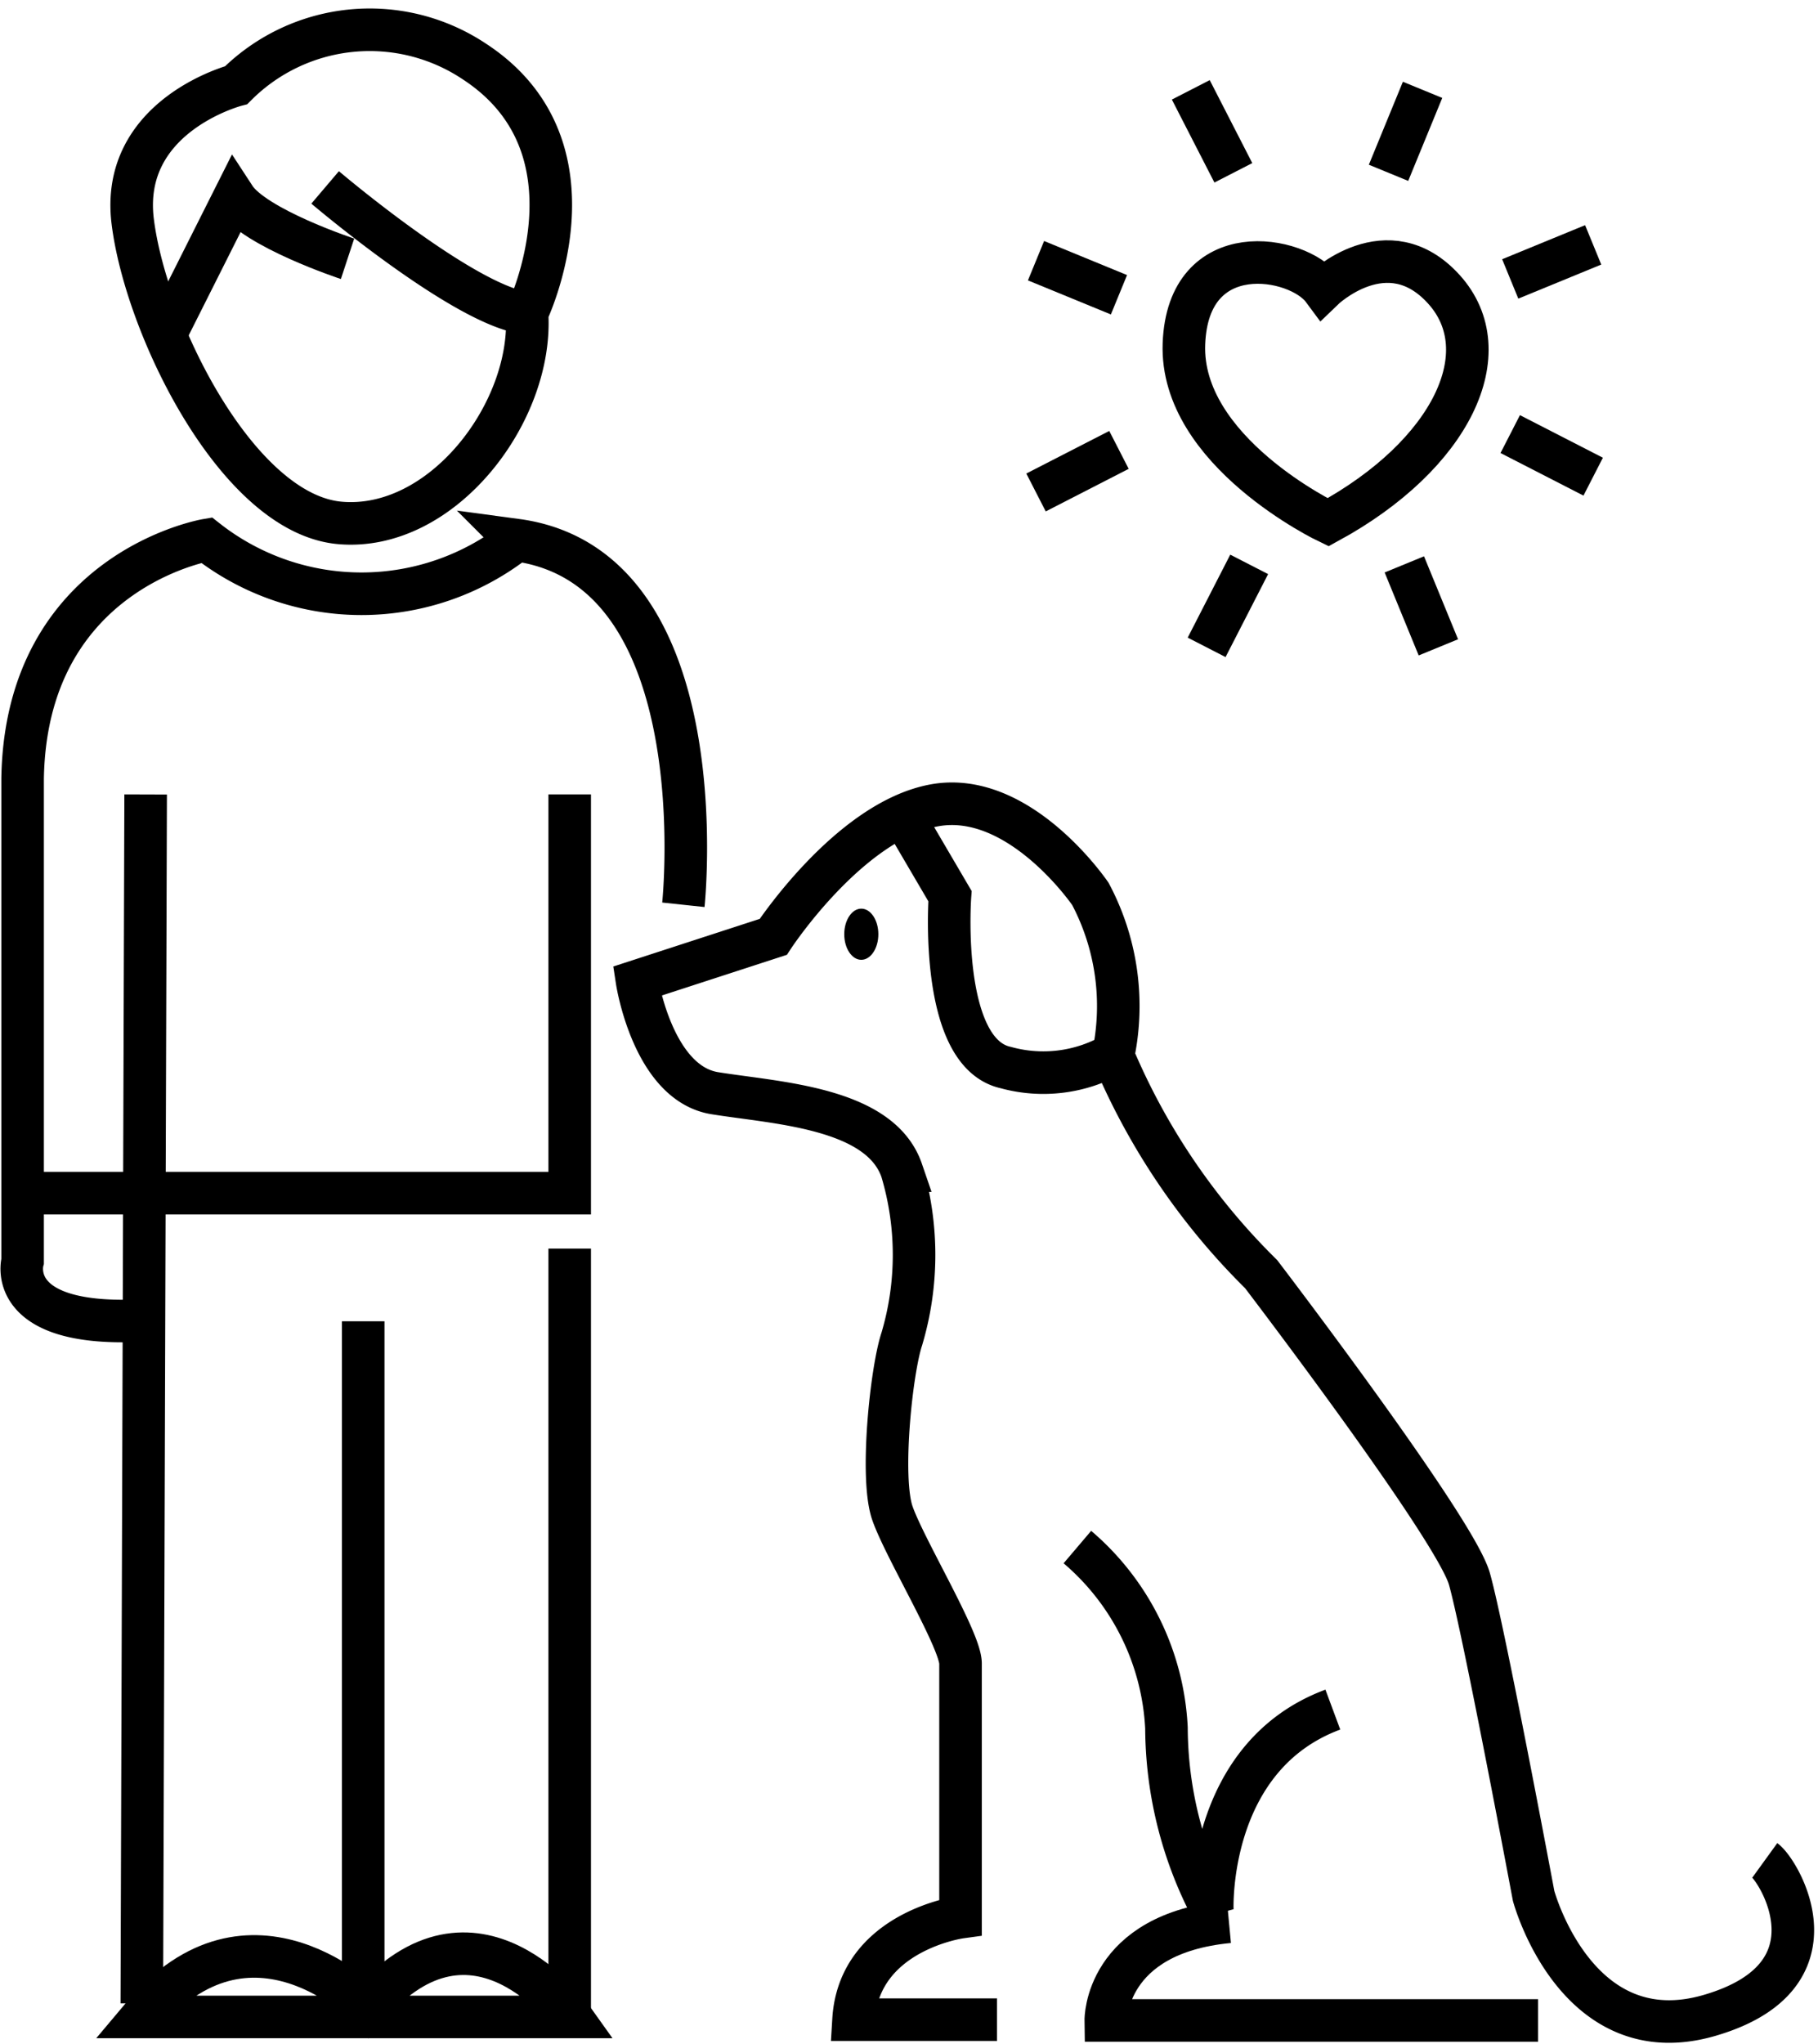
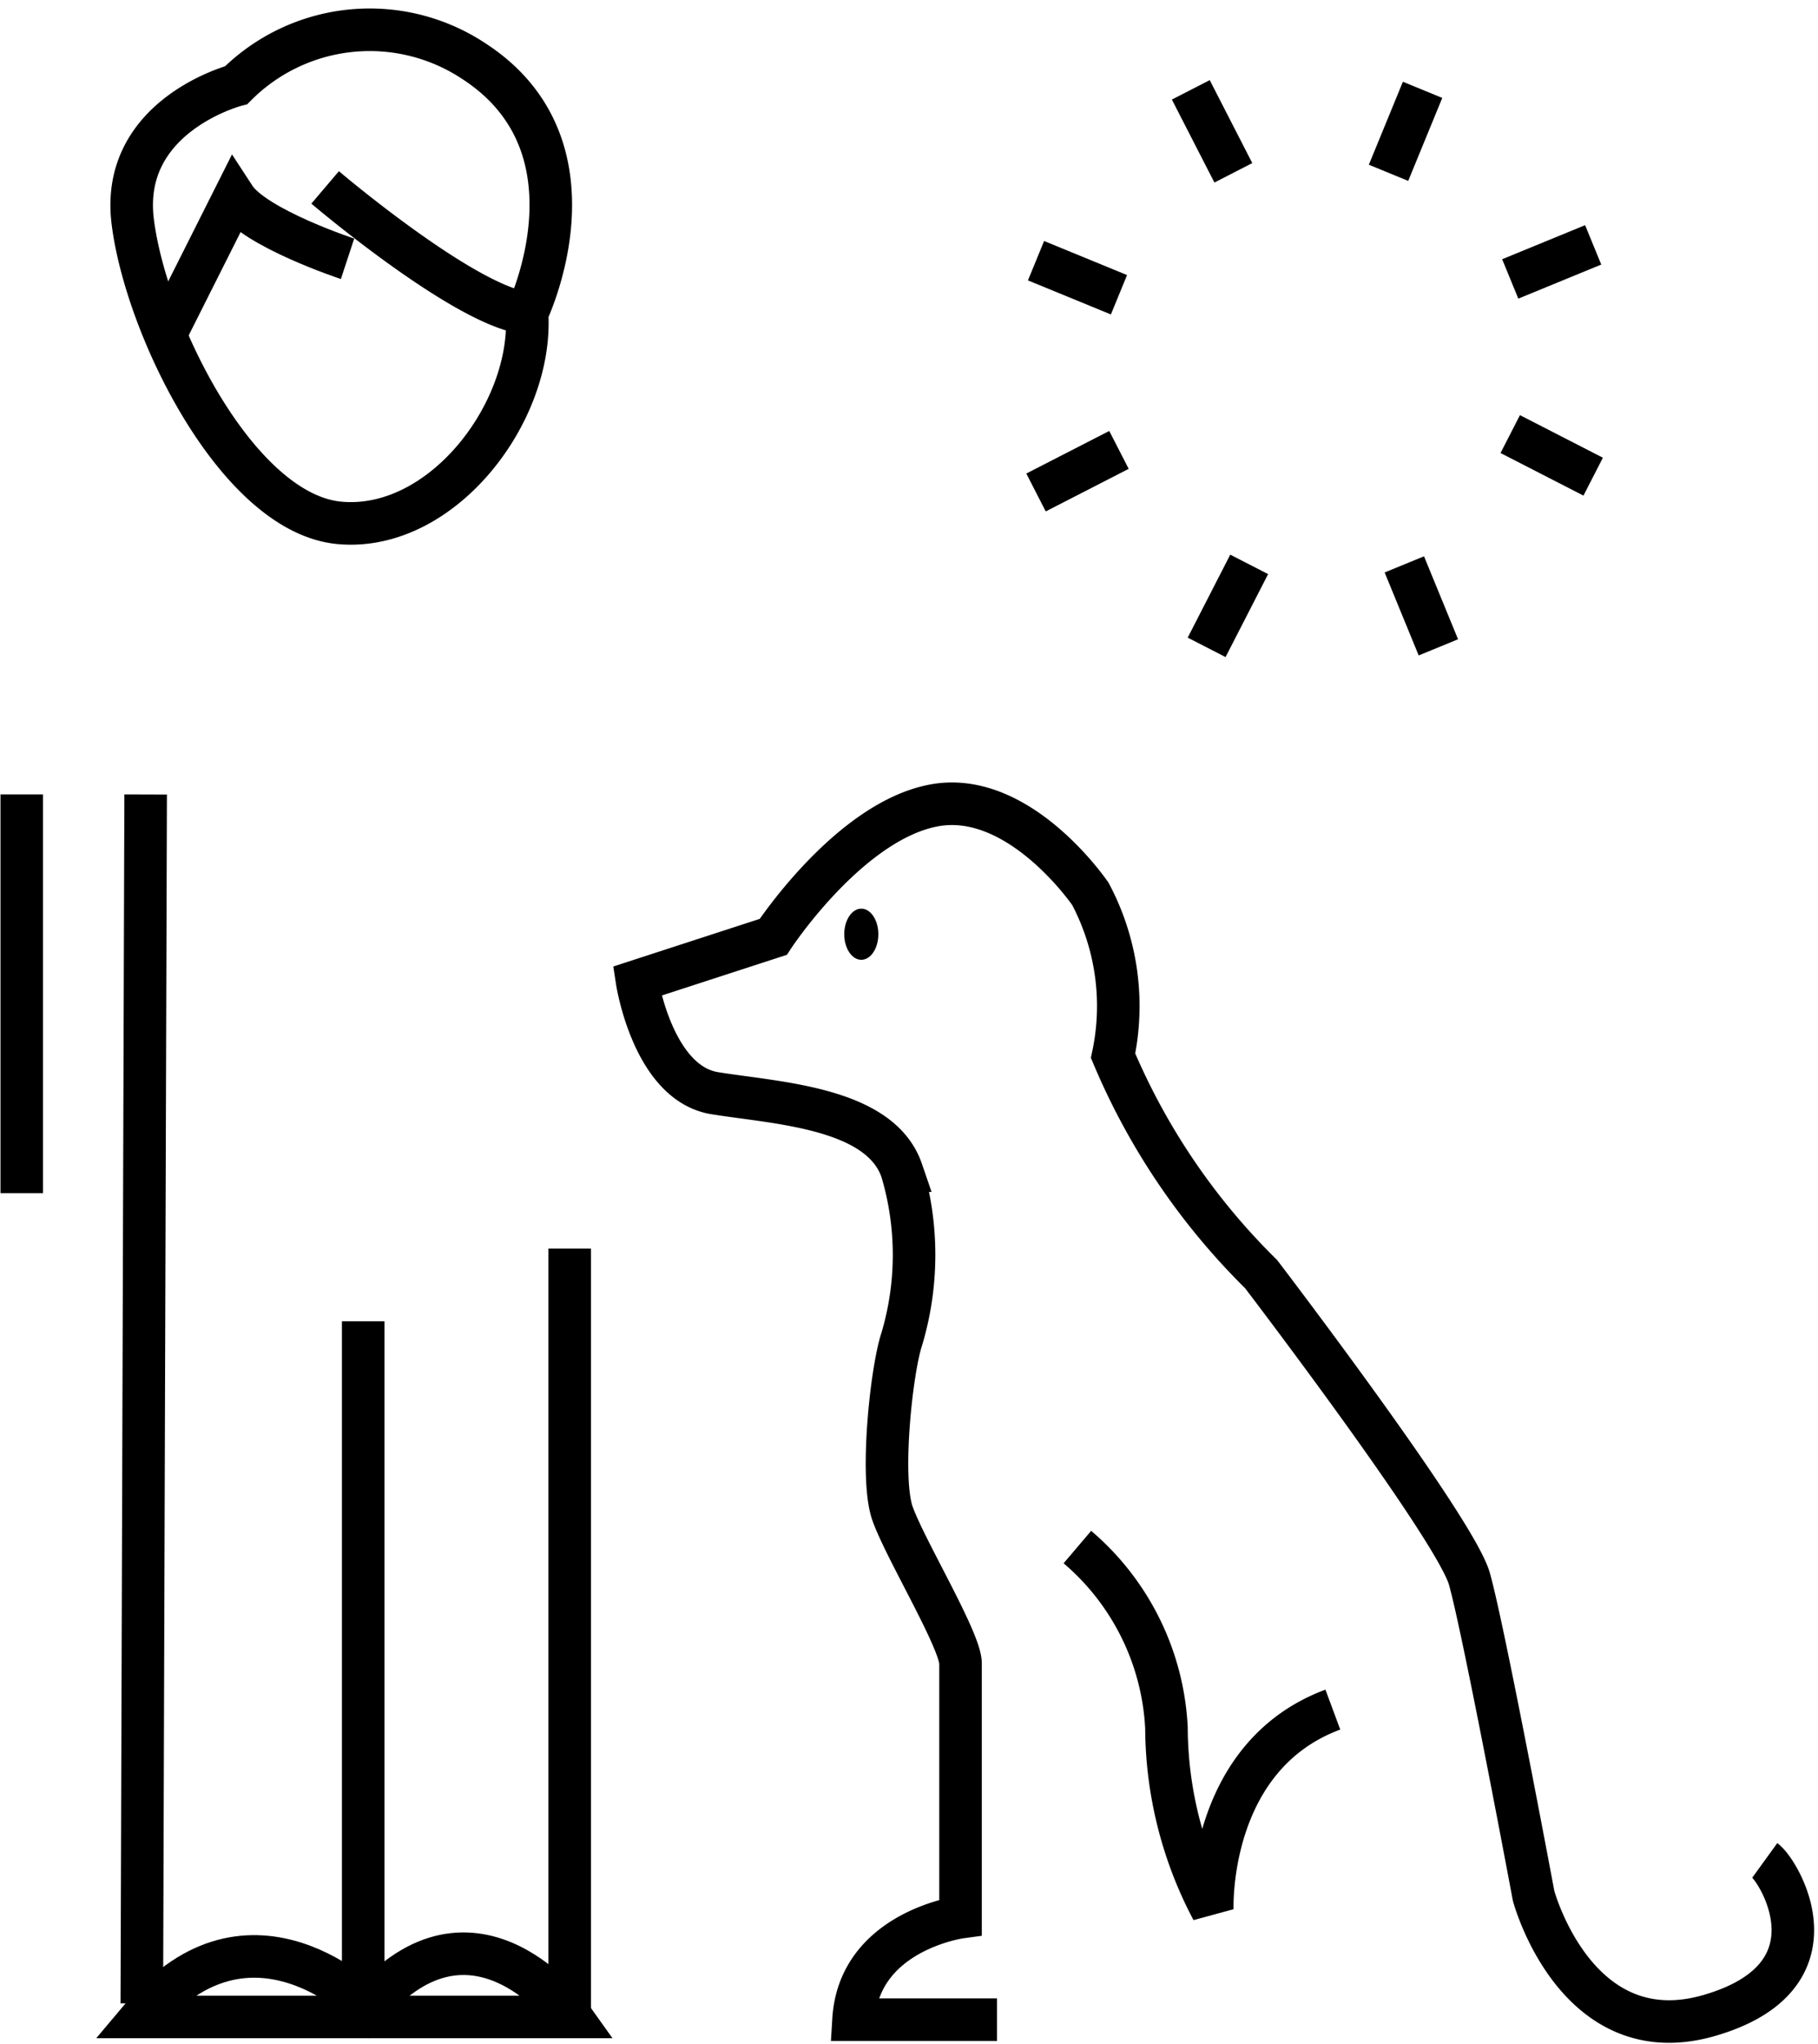
<svg xmlns="http://www.w3.org/2000/svg" width="64.085" height="72" viewBox="0 0 64.085 72">
  <g id="Group_680" data-name="Group 680" transform="translate(0.767 0.398)">
    <path id="Path_794" data-name="Path 794" d="M4948.474,4850.331s4.941,4.2,7.112,4.433c0,0,2.816-5.818-1.847-8.866a6.652,6.652,0,0,0-8.4.831s-4.11,1.063-3.648,4.8,3.693,10.3,7.3,10.621,6.825-3.9,6.6-7.388" transform="translate(-4937.78 -4844.127)" fill="none" stroke="#000" stroke-width="1.5" />
    <path id="Path_795" data-name="Path 795" d="M4952.63,4870.4s-3.279-1.08-3.99-2.173l-2.322,4.618" transform="translate(-4941.146 -4861.681)" fill="none" stroke="#000" stroke-width="1.5" />
-     <path id="Path_796" data-name="Path 796" d="M4951.078,4924.443s1.261-11.886-5.883-12.847a8.841,8.841,0,0,1-10.926,0s-6.363,1.081-6.483,8.4v17s-.645,2.281,4.037,2.1" transform="translate(-4927.756 -4892.967)" fill="none" stroke="#000" stroke-width="1.5" />
    <path id="Path_797" data-name="Path 797" d="M4943.082,4943.755l-.135,42.591" transform="translate(-4938.715 -4916.166)" fill="none" stroke="#000" stroke-width="1.5" />
-     <path id="Path_798" data-name="Path 798" d="M4927.756,4957.8h19.315v-14.047" transform="translate(-4927.756 -4916.166)" fill="none" stroke="#000" stroke-width="1.5" />
+     <path id="Path_798" data-name="Path 798" d="M4927.756,4957.8v-14.047" transform="translate(-4927.756 -4916.166)" fill="none" stroke="#000" stroke-width="1.5" />
    <path id="Path_799" data-name="Path 799" d="M4997.082,5001.176v26.893" transform="translate(-4977.767 -4957.589)" fill="none" stroke="#000" stroke-width="1.5" />
    <path id="Path_800" data-name="Path 800" d="M4970.957,5010.369V5034.7" transform="translate(-4958.921 -4964.221)" fill="none" stroke="#000" stroke-width="1.5" />
    <path id="Path_801" data-name="Path 801" d="M5045.375,4982.153c.508.368,2.771,4.083-1.939,5.459s-6.21-4.209-6.21-4.209-1.755-9.38-2.263-11.169-7.343-10.734-7.343-10.734a23.7,23.7,0,0,1-5.218-7.694,8.424,8.424,0,0,0-.8-5.7s-2.494-3.669-5.5-3.119-5.679,4.633-5.679,4.633l-4.8,1.56s.552,3.594,2.738,3.947,5.828.5,6.592,2.727a10.378,10.378,0,0,1,0,5.938c-.369,1.114-.765,4.886-.328,6.134s2.4,4.478,2.4,5.293v8.936s-3.58.489-3.771,3.61h5.056" transform="translate(-4983.933 -4917.014)" fill="none" stroke="#000" stroke-width="1.5" />
-     <path id="Path_802" data-name="Path 802" d="M5076.556,5090.938h-15.238s-.046-3.06,4.341-3.475" transform="translate(-5023.106 -5020.16)" fill="none" stroke="#000" stroke-width="1.5" />
    <path id="Path_803" data-name="Path 803" d="M5061.317,5041.055a8.945,8.945,0,0,1,3.14,6.372,13.814,13.814,0,0,0,1.616,6.418s-.231-5.4,4.249-7.064" transform="translate(-5024.106 -4986.953)" fill="none" stroke="#000" stroke-width="1.5" />
-     <path id="Path_804" data-name="Path 804" d="M5039.213,4946.413l1.667,2.841s-.41,5.52,1.967,6.039a4.973,4.973,0,0,0,3.771-.465" transform="translate(-5008.16 -4918.083)" fill="none" stroke="#000" stroke-width="1.5" />
-     <path id="Path_805" data-name="Path 805" d="M5079.69,4877.356s2.273-2.2,4.263,0,.284,5.825-4.085,8.206c0,0-5.222-2.487-5.08-6.287S5078.8,4876.154,5079.69,4877.356Z" transform="translate(-5033.821 -4867.561)" fill="none" stroke="#000" stroke-width="1.5" />
    <path id="Path_806" data-name="Path 806" d="M5075.667,4854.663l1.5,2.923" transform="translate(-5034.458 -4851.896)" fill="none" stroke="#000" stroke-width="1.5" />
    <path id="Path_809" data-name="Path 809" d="M5075.667,4857.586l1.5-2.923" transform="translate(-5033.9 -4835.179)" fill="none" stroke="#000" stroke-width="1.5" />
    <path id="Path_807" data-name="Path 807" d="M5076.872,4854.663l-1.2,2.923" transform="translate(-5027.493 -4851.896)" fill="none" stroke="#000" stroke-width="1.5" />
    <path id="Path_808" data-name="Path 808" d="M5076.872,4857.586l-1.2-2.923" transform="translate(-5026.936 -4835.179)" fill="none" stroke="#000" stroke-width="1.5" />
    <path id="Path_811" data-name="Path 811" d="M0,2.924,1.5,0" transform="translate(52.469 16.394) rotate(-90)" fill="none" stroke="#000" stroke-width="1.5" />
    <path id="Path_810" data-name="Path 810" d="M1.2,2.924,0,0" transform="translate(52.469 9.428) rotate(-90)" fill="none" stroke="#000" stroke-width="1.5" />
    <path id="Path_811-2" data-name="Path 811" d="M0,0,1.5,2.924" transform="translate(35.753 16.951) rotate(-90)" fill="none" stroke="#000" stroke-width="1.5" />
    <path id="Path_810-2" data-name="Path 810" d="M1.2,0,0,2.924" transform="translate(35.753 9.986) rotate(-90)" fill="none" stroke="#000" stroke-width="1.5" />
    <path id="Path_812" data-name="Path 812" d="M4962.708,5093.676s-3.395-4.768-7.179-.353c0,0-4.118-4.229-7.958.353Z" transform="translate(-4943.339 -5023.021)" fill="none" stroke="#000" stroke-width="1.5" />
    <ellipse id="Ellipse_69" data-name="Ellipse 69" cx="0.601" cy="0.901" rx="0.601" ry="0.901" transform="translate(28.993 31.612)" />
    <rect id="Rectangle_488" data-name="Rectangle 488" width="64" height="72" transform="translate(-0.682 -0.398)" fill="none" />
  </g>
</svg>